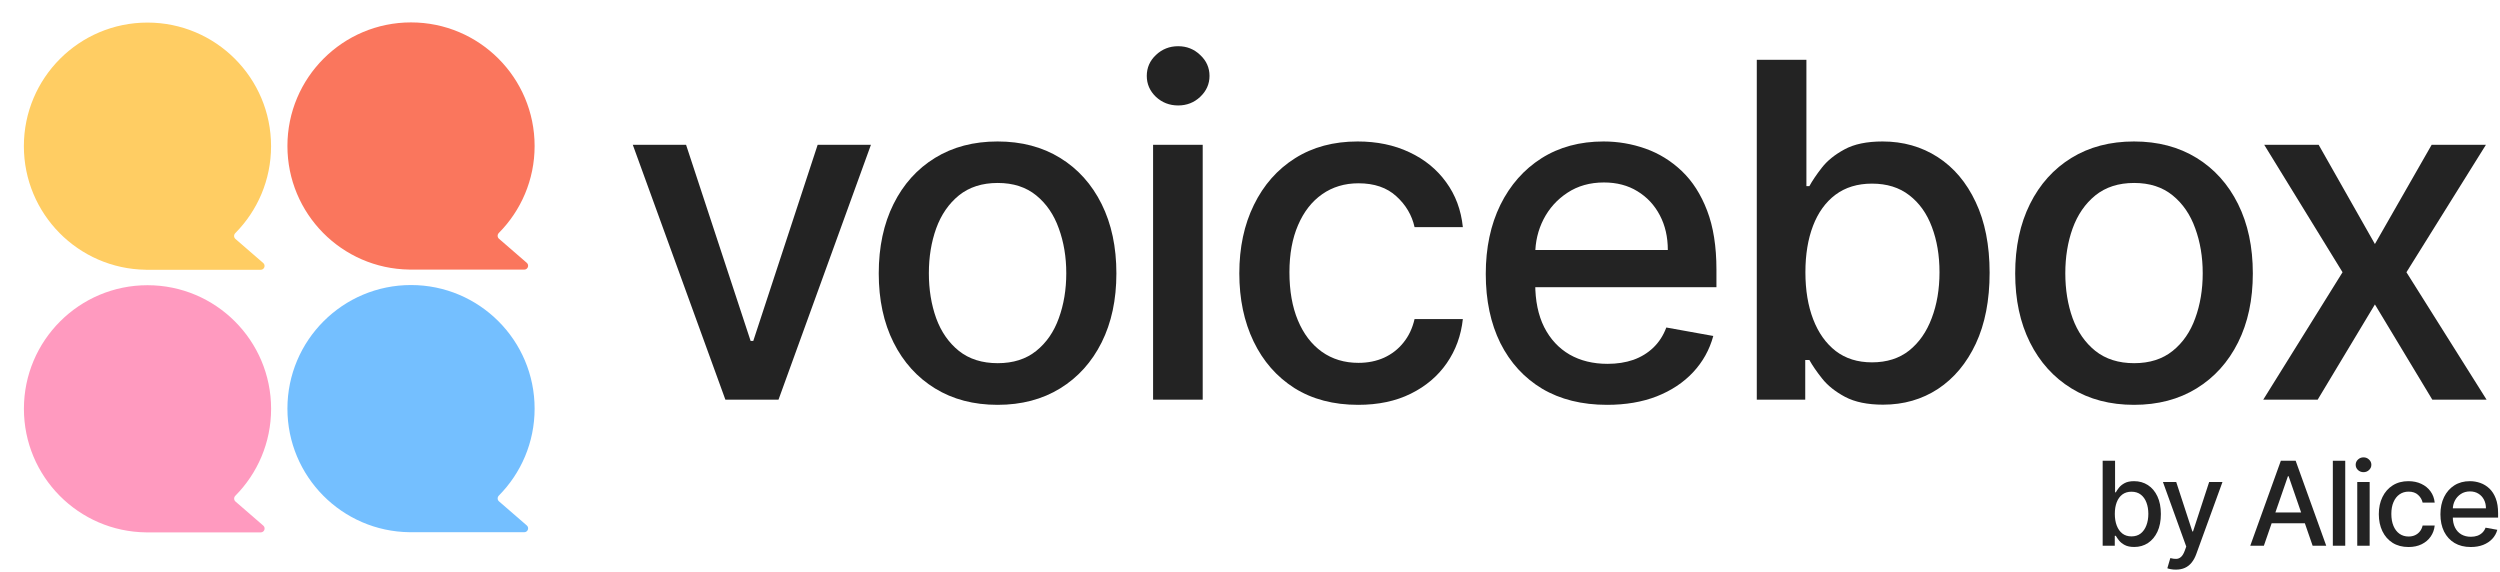
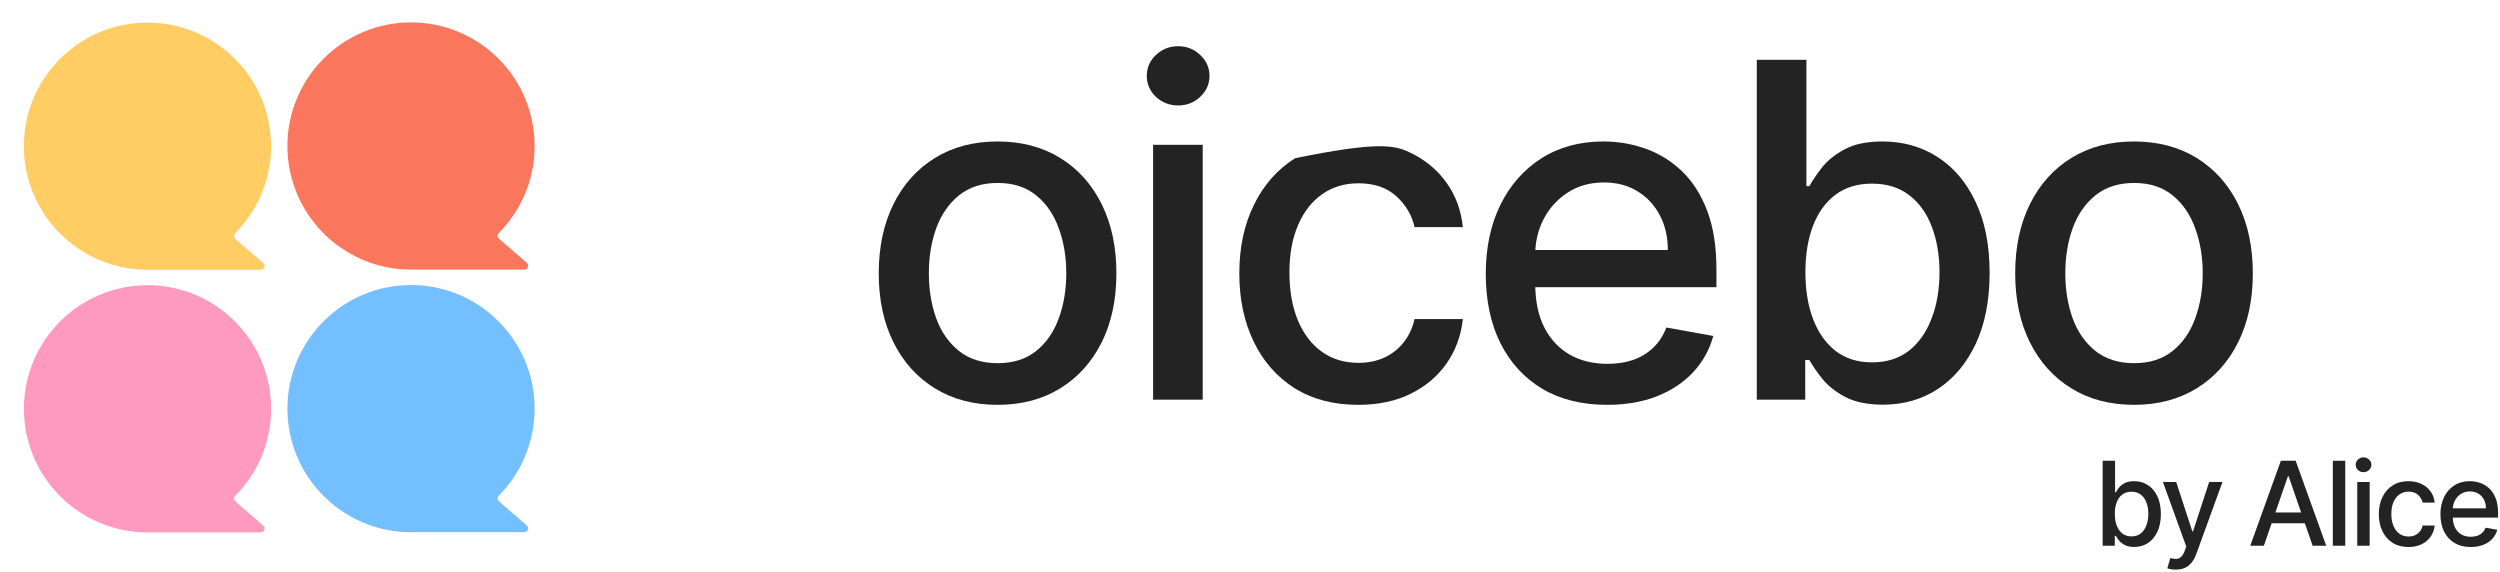
<svg xmlns="http://www.w3.org/2000/svg" width="485" height="111" viewBox="0 0 485 111" fill="none">
-   <path d="M168.961 28.089L151.028 77.54H140.726L122.762 28.089H133.096L145.62 66.143H146.135L158.626 28.089H168.961Z" fill="#232323" />
  <path d="M193.529 78.538C188.893 78.538 184.847 77.476 181.391 75.351C177.936 73.226 175.253 70.253 173.343 66.433C171.433 62.612 170.477 58.148 170.477 53.04C170.477 47.91 171.433 43.425 173.343 39.583C175.253 35.741 177.936 32.758 181.391 30.633C184.847 28.508 188.893 27.445 193.529 27.445C198.165 27.445 202.21 28.508 205.666 30.633C209.122 32.758 211.804 35.741 213.715 39.583C215.625 43.425 216.58 47.91 216.58 53.04C216.58 58.148 215.625 62.612 213.715 66.433C211.804 70.253 209.122 73.226 205.666 75.351C202.21 77.476 198.165 78.538 193.529 78.538ZM193.561 70.457C196.566 70.457 199.055 69.663 201.03 68.075C203.005 66.487 204.464 64.373 205.408 61.733C206.374 59.093 206.857 56.184 206.857 53.008C206.857 49.853 206.374 46.955 205.408 44.315C204.464 41.654 203.005 39.518 201.03 37.909C199.055 36.299 196.566 35.494 193.561 35.494C190.535 35.494 188.023 36.299 186.027 37.909C184.053 39.518 182.583 41.654 181.617 44.315C180.672 46.955 180.2 49.853 180.2 53.008C180.2 56.184 180.672 59.093 181.617 61.733C182.583 64.373 184.053 66.487 186.027 68.075C188.023 69.663 190.535 70.457 193.561 70.457Z" fill="#232323" />
  <path d="M223.698 77.54V28.089H233.325V77.54H223.698ZM228.56 20.459C226.886 20.459 225.448 19.901 224.246 18.785C223.065 17.648 222.475 16.295 222.475 14.729C222.475 13.14 223.065 11.788 224.246 10.672C225.448 9.535 226.886 8.966 228.56 8.966C230.234 8.966 231.661 9.535 232.842 10.672C234.044 11.788 234.645 13.14 234.645 14.729C234.645 16.295 234.044 17.648 232.842 18.785C231.661 19.901 230.234 20.459 228.56 20.459Z" fill="#232323" />
-   <path d="M263.478 78.538C258.692 78.538 254.571 77.454 251.116 75.286C247.682 73.097 245.042 70.082 243.196 66.24C241.35 62.398 240.427 57.998 240.427 53.04C240.427 48.018 241.371 43.586 243.26 39.744C245.149 35.88 247.81 32.865 251.244 30.697C254.678 28.529 258.724 27.445 263.382 27.445C267.138 27.445 270.486 28.143 273.426 29.538C276.367 30.912 278.738 32.843 280.541 35.333C282.366 37.823 283.45 40.731 283.793 44.058H274.424C273.909 41.74 272.729 39.744 270.883 38.07C269.059 36.395 266.612 35.559 263.543 35.559C260.86 35.559 258.51 36.267 256.492 37.683C254.496 39.078 252.94 41.074 251.824 43.672C250.708 46.247 250.15 49.295 250.15 52.815C250.15 56.42 250.697 59.533 251.792 62.151C252.886 64.77 254.432 66.798 256.428 68.236C258.445 69.674 260.817 70.393 263.543 70.393C265.367 70.393 267.02 70.06 268.501 69.395C270.003 68.708 271.259 67.731 272.267 66.465C273.298 65.199 274.017 63.675 274.424 61.894H283.793C283.45 65.091 282.409 67.946 280.67 70.457C278.932 72.968 276.603 74.943 273.684 76.381C270.786 77.819 267.385 78.538 263.478 78.538Z" fill="#232323" />
+   <path d="M263.478 78.538C258.692 78.538 254.571 77.454 251.116 75.286C247.682 73.097 245.042 70.082 243.196 66.24C241.35 62.398 240.427 57.998 240.427 53.04C240.427 48.018 241.371 43.586 243.26 39.744C245.149 35.88 247.81 32.865 251.244 30.697C267.138 27.445 270.486 28.143 273.426 29.538C276.367 30.912 278.738 32.843 280.541 35.333C282.366 37.823 283.45 40.731 283.793 44.058H274.424C273.909 41.74 272.729 39.744 270.883 38.07C269.059 36.395 266.612 35.559 263.543 35.559C260.86 35.559 258.51 36.267 256.492 37.683C254.496 39.078 252.94 41.074 251.824 43.672C250.708 46.247 250.15 49.295 250.15 52.815C250.15 56.42 250.697 59.533 251.792 62.151C252.886 64.77 254.432 66.798 256.428 68.236C258.445 69.674 260.817 70.393 263.543 70.393C265.367 70.393 267.02 70.06 268.501 69.395C270.003 68.708 271.259 67.731 272.267 66.465C273.298 65.199 274.017 63.675 274.424 61.894H283.793C283.45 65.091 282.409 67.946 280.67 70.457C278.932 72.968 276.603 74.943 273.684 76.381C270.786 77.819 267.385 78.538 263.478 78.538Z" fill="#232323" />
  <path d="M311.774 78.538C306.901 78.538 302.705 77.497 299.185 75.415C295.687 73.312 292.983 70.361 291.072 66.562C289.184 62.741 288.239 58.266 288.239 53.137C288.239 48.071 289.184 43.607 291.072 39.744C292.983 35.88 295.644 32.865 299.057 30.697C302.491 28.529 306.504 27.445 311.097 27.445C313.888 27.445 316.592 27.907 319.21 28.83C321.829 29.753 324.179 31.201 326.261 33.176C328.343 35.151 329.985 37.715 331.187 40.87C332.389 44.004 332.99 47.814 332.99 52.3V55.712H293.68V48.501H323.557C323.557 45.968 323.042 43.725 322.011 41.772C320.981 39.797 319.532 38.241 317.665 37.104C315.819 35.966 313.652 35.398 311.162 35.398C308.457 35.398 306.097 36.063 304.079 37.394C302.083 38.703 300.538 40.42 299.443 42.545C298.37 44.648 297.833 46.934 297.833 49.402V55.036C297.833 58.341 298.413 61.153 299.572 63.471C300.752 65.789 302.394 67.56 304.498 68.783C306.601 69.985 309.058 70.586 311.87 70.586C313.694 70.586 315.358 70.329 316.86 69.813C318.363 69.277 319.661 68.483 320.756 67.431C321.85 66.379 322.687 65.081 323.267 63.535L332.378 65.177C331.648 67.86 330.339 70.21 328.45 72.228C326.583 74.224 324.233 75.78 321.4 76.896C318.588 77.991 315.379 78.538 311.774 78.538Z" fill="#232323" />
  <path d="M340.816 77.54V11.606H350.443V36.106H351.022C351.58 35.075 352.385 33.884 353.437 32.532C354.488 31.18 355.948 30 357.815 28.991C359.682 27.961 362.151 27.445 365.22 27.445C369.212 27.445 372.775 28.454 375.908 30.472C379.042 32.489 381.5 35.398 383.281 39.196C385.084 42.995 385.985 47.567 385.985 52.911C385.985 58.256 385.095 62.838 383.313 66.658C381.532 70.457 379.085 73.387 375.973 75.447C372.861 77.486 369.309 78.506 365.316 78.506C362.312 78.506 359.854 78.001 357.944 76.993C356.055 75.984 354.574 74.803 353.501 73.451C352.428 72.099 351.602 70.897 351.022 69.846H350.217V77.54H340.816ZM350.249 52.815C350.249 56.292 350.754 59.339 351.763 61.958C352.771 64.576 354.231 66.626 356.141 68.107C358.051 69.567 360.391 70.296 363.159 70.296C366.035 70.296 368.439 69.534 370.371 68.01C372.303 66.465 373.762 64.373 374.749 61.733C375.758 59.093 376.263 56.12 376.263 52.815C376.263 49.552 375.769 46.623 374.782 44.026C373.816 41.429 372.356 39.379 370.403 37.877C368.472 36.374 366.057 35.623 363.159 35.623C360.369 35.623 358.008 36.342 356.077 37.78C354.166 39.218 352.718 41.225 351.73 43.8C350.743 46.376 350.249 49.381 350.249 52.815Z" fill="#232323" />
  <path d="M413.998 78.538C409.362 78.538 405.316 77.476 401.861 75.351C398.405 73.226 395.722 70.253 393.812 66.433C391.902 62.612 390.947 58.148 390.947 53.04C390.947 47.91 391.902 43.425 393.812 39.583C395.722 35.741 398.405 32.758 401.861 30.633C405.316 28.508 409.362 27.445 413.998 27.445C418.634 27.445 422.68 28.508 426.135 30.633C429.591 32.758 432.274 35.741 434.184 39.583C436.094 43.425 437.049 47.91 437.049 53.04C437.049 58.148 436.094 62.612 434.184 66.433C432.274 70.253 429.591 73.226 426.135 75.351C422.68 77.476 418.634 78.538 413.998 78.538ZM414.03 70.457C417.035 70.457 419.525 69.663 421.499 68.075C423.474 66.487 424.933 64.373 425.878 61.733C426.844 59.093 427.327 56.184 427.327 53.008C427.327 49.853 426.844 46.955 425.878 44.315C424.933 41.654 423.474 39.518 421.499 37.909C419.525 36.299 417.035 35.494 414.03 35.494C411.004 35.494 408.493 36.299 406.497 37.909C404.522 39.518 403.052 41.654 402.086 44.315C401.142 46.955 400.67 49.853 400.67 53.008C400.67 56.184 401.142 59.093 402.086 61.733C403.052 64.373 404.522 66.487 406.497 68.075C408.493 69.663 411.004 70.457 414.03 70.457Z" fill="#232323" />
-   <path d="M449.818 28.089L460.732 47.342L471.742 28.089H482.27L466.849 52.815L482.399 77.54H471.871L460.732 59.06L449.625 77.54H439.065L454.454 52.815L439.258 28.089H449.818Z" fill="#232323" />
  <path d="M407.917 105.871V89.388H410.323V95.513H410.468C410.608 95.255 410.809 94.957 411.072 94.619C411.335 94.281 411.699 93.986 412.166 93.734C412.633 93.476 413.25 93.347 414.017 93.347C415.016 93.347 415.906 93.6 416.69 94.104C417.473 94.609 418.087 95.335 418.533 96.285C418.983 97.235 419.209 98.378 419.209 99.714C419.209 101.05 418.986 102.196 418.541 103.151C418.095 104.1 417.484 104.833 416.706 105.348C415.928 105.858 415.04 106.113 414.042 106.113C413.29 106.113 412.676 105.987 412.198 105.734C411.726 105.482 411.356 105.187 411.088 104.849C410.82 104.511 410.613 104.21 410.468 103.948H410.267V105.871H407.917ZM410.275 99.69C410.275 100.559 410.401 101.321 410.653 101.976C410.905 102.63 411.27 103.143 411.748 103.513C412.225 103.878 412.81 104.06 413.502 104.06C414.221 104.06 414.822 103.87 415.305 103.489C415.788 103.102 416.153 102.579 416.4 101.919C416.652 101.259 416.778 100.516 416.778 99.69C416.778 98.874 416.655 98.142 416.408 97.493C416.166 96.843 415.802 96.331 415.313 95.955C414.83 95.58 414.227 95.392 413.502 95.392C412.805 95.392 412.215 95.572 411.732 95.931C411.254 96.291 410.892 96.792 410.645 97.436C410.398 98.08 410.275 98.831 410.275 99.69Z" fill="#232323" />
  <path d="M422.105 110.507C421.746 110.507 421.418 110.478 421.123 110.419C420.828 110.365 420.608 110.306 420.463 110.242L421.043 108.27C421.483 108.388 421.874 108.439 422.218 108.423C422.561 108.406 422.864 108.278 423.127 108.036C423.396 107.795 423.632 107.4 423.836 106.853L424.133 106.032L419.61 93.508H422.186L425.317 103.102H425.445L428.576 93.508H431.16L426.065 107.521C425.829 108.165 425.529 108.71 425.164 109.155C424.799 109.606 424.364 109.944 423.86 110.169C423.355 110.395 422.771 110.507 422.105 110.507Z" fill="#232323" />
  <path d="M439.192 105.871H436.552L442.484 89.388H445.357L451.289 105.871H448.649L443.989 92.382H443.86L439.192 105.871ZM439.635 99.416H448.199V101.509H439.635V99.416Z" fill="#232323" />
  <path d="M454.976 89.388V105.871H452.57V89.388H454.976Z" fill="#232323" />
  <path d="M457.307 105.871V93.508H459.714V105.871H457.307ZM458.523 91.601C458.104 91.601 457.745 91.462 457.444 91.182C457.149 90.898 457.002 90.56 457.002 90.168C457.002 89.771 457.149 89.433 457.444 89.154C457.745 88.87 458.104 88.728 458.523 88.728C458.941 88.728 459.298 88.87 459.593 89.154C459.894 89.433 460.044 89.771 460.044 90.168C460.044 90.56 459.894 90.898 459.593 91.182C459.298 91.462 458.941 91.601 458.523 91.601Z" fill="#232323" />
  <path d="M467.252 106.121C466.056 106.121 465.026 105.85 464.162 105.308C463.303 104.76 462.643 104.007 462.182 103.046C461.72 102.086 461.49 100.986 461.49 99.746C461.49 98.491 461.726 97.383 462.198 96.422C462.67 95.456 463.335 94.702 464.194 94.16C465.052 93.618 466.064 93.347 467.228 93.347C468.167 93.347 469.004 93.522 469.739 93.871C470.474 94.214 471.067 94.697 471.518 95.319C471.974 95.942 472.245 96.669 472.331 97.501H469.989C469.86 96.921 469.565 96.422 469.103 96.004C468.647 95.585 468.036 95.376 467.268 95.376C466.598 95.376 466.01 95.553 465.506 95.907C465.007 96.256 464.618 96.755 464.339 97.404C464.06 98.048 463.92 98.81 463.92 99.69C463.92 100.591 464.057 101.369 464.331 102.024C464.604 102.679 464.991 103.186 465.49 103.545C465.994 103.905 466.587 104.084 467.268 104.084C467.724 104.084 468.138 104.001 468.508 103.835C468.883 103.663 469.197 103.419 469.45 103.102C469.707 102.786 469.887 102.405 469.989 101.96H472.331C472.245 102.759 471.985 103.473 471.55 104.1C471.116 104.728 470.533 105.222 469.804 105.581C469.079 105.941 468.229 106.121 467.252 106.121Z" fill="#232323" />
  <path d="M479.326 106.121C478.108 106.121 477.059 105.86 476.179 105.34C475.305 104.814 474.628 104.076 474.151 103.127C473.679 102.171 473.443 101.053 473.443 99.77C473.443 98.504 473.679 97.388 474.151 96.422C474.628 95.456 475.294 94.702 476.147 94.16C477.005 93.618 478.009 93.347 479.157 93.347C479.855 93.347 480.531 93.463 481.185 93.694C481.84 93.924 482.428 94.287 482.948 94.78C483.468 95.274 483.879 95.915 484.179 96.704C484.48 97.487 484.63 98.44 484.63 99.561V100.414H474.803V98.611H482.272C482.272 97.978 482.143 97.417 481.886 96.929C481.628 96.436 481.266 96.046 480.799 95.762C480.338 95.478 479.796 95.335 479.173 95.335C478.497 95.335 477.907 95.502 477.403 95.835C476.904 96.162 476.517 96.591 476.244 97.122C475.975 97.648 475.841 98.22 475.841 98.837V100.245C475.841 101.072 475.986 101.774 476.276 102.354C476.571 102.933 476.981 103.376 477.507 103.682C478.033 103.982 478.647 104.133 479.35 104.133C479.806 104.133 480.222 104.068 480.598 103.94C480.973 103.805 481.298 103.607 481.572 103.344C481.845 103.081 482.055 102.756 482.199 102.37L484.477 102.781C484.295 103.451 483.968 104.039 483.495 104.543C483.029 105.042 482.441 105.431 481.733 105.71C481.03 105.984 480.228 106.121 479.326 106.121Z" fill="#232323" />
  <g filter="url(#filter0_d_64_3654)">
    <path d="M28.616 54.331C15.374 54.331 4.639 65.066 4.639 78.309C4.639 91.465 15.236 102.144 28.36 102.281C28.361 102.281 28.362 102.281 28.363 102.282V102.282C28.364 102.282 28.365 102.282 28.366 102.282H28.385C28.462 102.283 28.539 102.285 28.616 102.285C28.693 102.285 28.771 102.283 28.848 102.282L50.584 102.283C51.278 102.283 51.599 101.421 51.074 100.967L45.686 96.301C45.351 96.01 45.341 95.494 45.653 95.179C49.944 90.847 52.594 84.887 52.594 78.309C52.594 65.066 41.859 54.331 28.616 54.331Z" fill="#FF9ABF" />
  </g>
  <g filter="url(#filter1_d_64_3654)">
    <path d="M28.608 3.38C15.366 3.38 4.631 14.115 4.631 27.357C4.631 40.486 15.183 51.148 28.269 51.33C28.297 51.333 28.326 51.338 28.356 51.338H50.576C51.27 51.338 51.591 50.477 51.066 50.023L45.675 45.353C45.339 45.063 45.329 44.547 45.642 44.231C49.934 39.899 52.586 33.938 52.586 27.357C52.586 14.115 41.851 3.38 28.608 3.38Z" fill="#FFCD63" />
  </g>
  <g filter="url(#filter2_d_64_3654)">
    <path d="M79.737 54.297C66.495 54.297 55.76 65.032 55.76 78.274C55.76 91.431 66.356 102.111 79.481 102.248C79.482 102.248 79.483 102.248 79.484 102.249V102.249C79.485 102.249 79.486 102.249 79.487 102.249H79.506C79.583 102.25 79.66 102.252 79.737 102.252C79.814 102.252 79.891 102.25 79.968 102.249L101.704 102.25C102.398 102.25 102.72 101.388 102.195 100.934L96.808 96.267C96.472 95.977 96.462 95.461 96.774 95.146C101.064 90.813 103.715 84.853 103.715 78.274C103.715 65.032 92.979 54.297 79.737 54.297Z" fill="#74BFFF" />
  </g>
  <g filter="url(#filter3_d_64_3654)">
    <path d="M79.737 3.347C66.495 3.347 55.76 14.082 55.76 27.324C55.76 40.453 66.312 51.115 79.397 51.297C79.426 51.3 79.455 51.305 79.485 51.305H101.704C102.398 51.305 102.719 50.444 102.195 49.989L96.804 45.32C96.468 45.03 96.458 44.514 96.77 44.198C101.063 39.866 103.715 33.905 103.715 27.324C103.715 14.082 92.98 3.347 79.737 3.347Z" fill="#FA765D" />
  </g>
  <defs>
    <filter id="filter0_d_64_3654" x="0.641" y="51.331" width="55.953" height="55.954" filterUnits="userSpaceOnUse" color-interpolation-filters="sRGB">
      <feFlood flood-opacity="0" result="BackgroundImageFix" />
      <feColorMatrix in="SourceAlpha" type="matrix" values="0 0 0 0 0 0 0 0 0 0 0 0 0 0 0 0 0 0 127 0" result="hardAlpha" />
      <feOffset dy="1" />
      <feGaussianBlur stdDeviation="2" />
      <feComposite in2="hardAlpha" operator="out" />
      <feColorMatrix type="matrix" values="0 0 0 0 0 0 0 0 0 0 0 0 0 0 0 0 0 0 0.095 0" />
      <feBlend mode="normal" in2="BackgroundImageFix" result="effect1_dropShadow_64_3654" />
      <feBlend mode="normal" in="SourceGraphic" in2="effect1_dropShadow_64_3654" result="shape" />
    </filter>
    <filter id="filter1_d_64_3654" x="0.633" y="0.38" width="55.953" height="55.958" filterUnits="userSpaceOnUse" color-interpolation-filters="sRGB">
      <feFlood flood-opacity="0" result="BackgroundImageFix" />
      <feColorMatrix in="SourceAlpha" type="matrix" values="0 0 0 0 0 0 0 0 0 0 0 0 0 0 0 0 0 0 127 0" result="hardAlpha" />
      <feOffset dy="1" />
      <feGaussianBlur stdDeviation="2" />
      <feComposite in2="hardAlpha" operator="out" />
      <feColorMatrix type="matrix" values="0 0 0 0 0 0 0 0 0 0 0 0 0 0 0 0 0 0 0.095 0" />
      <feBlend mode="normal" in2="BackgroundImageFix" result="effect1_dropShadow_64_3654" />
      <feBlend mode="normal" in="SourceGraphic" in2="effect1_dropShadow_64_3654" result="shape" />
    </filter>
    <filter id="filter2_d_64_3654" x="51.758" y="51.297" width="55.957" height="55.955" filterUnits="userSpaceOnUse" color-interpolation-filters="sRGB">
      <feFlood flood-opacity="0" result="BackgroundImageFix" />
      <feColorMatrix in="SourceAlpha" type="matrix" values="0 0 0 0 0 0 0 0 0 0 0 0 0 0 0 0 0 0 127 0" result="hardAlpha" />
      <feOffset dy="1" />
      <feGaussianBlur stdDeviation="2" />
      <feComposite in2="hardAlpha" operator="out" />
      <feColorMatrix type="matrix" values="0 0 0 0 0 0 0 0 0 0 0 0 0 0 0 0 0 0 0.095 0" />
      <feBlend mode="normal" in2="BackgroundImageFix" result="effect1_dropShadow_64_3654" />
      <feBlend mode="normal" in="SourceGraphic" in2="effect1_dropShadow_64_3654" result="shape" />
    </filter>
    <filter id="filter3_d_64_3654" x="51.758" y="0.347" width="55.957" height="55.958" filterUnits="userSpaceOnUse" color-interpolation-filters="sRGB">
      <feFlood flood-opacity="0" result="BackgroundImageFix" />
      <feColorMatrix in="SourceAlpha" type="matrix" values="0 0 0 0 0 0 0 0 0 0 0 0 0 0 0 0 0 0 127 0" result="hardAlpha" />
      <feOffset dy="1" />
      <feGaussianBlur stdDeviation="2" />
      <feComposite in2="hardAlpha" operator="out" />
      <feColorMatrix type="matrix" values="0 0 0 0 0 0 0 0 0 0 0 0 0 0 0 0 0 0 0.095 0" />
      <feBlend mode="normal" in2="BackgroundImageFix" result="effect1_dropShadow_64_3654" />
      <feBlend mode="normal" in="SourceGraphic" in2="effect1_dropShadow_64_3654" result="shape" />
    </filter>
  </defs>
</svg>